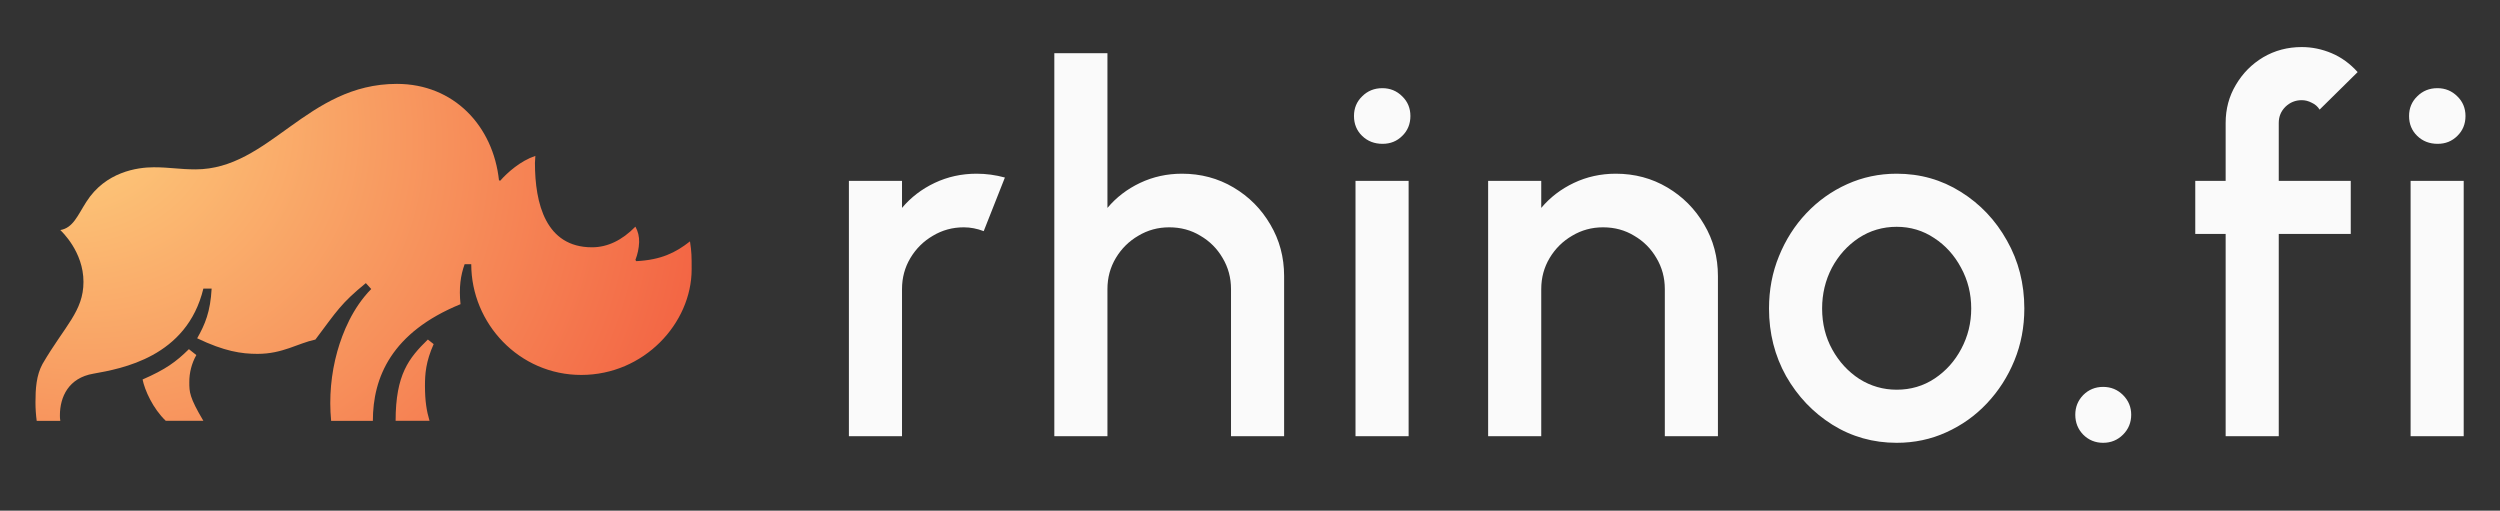
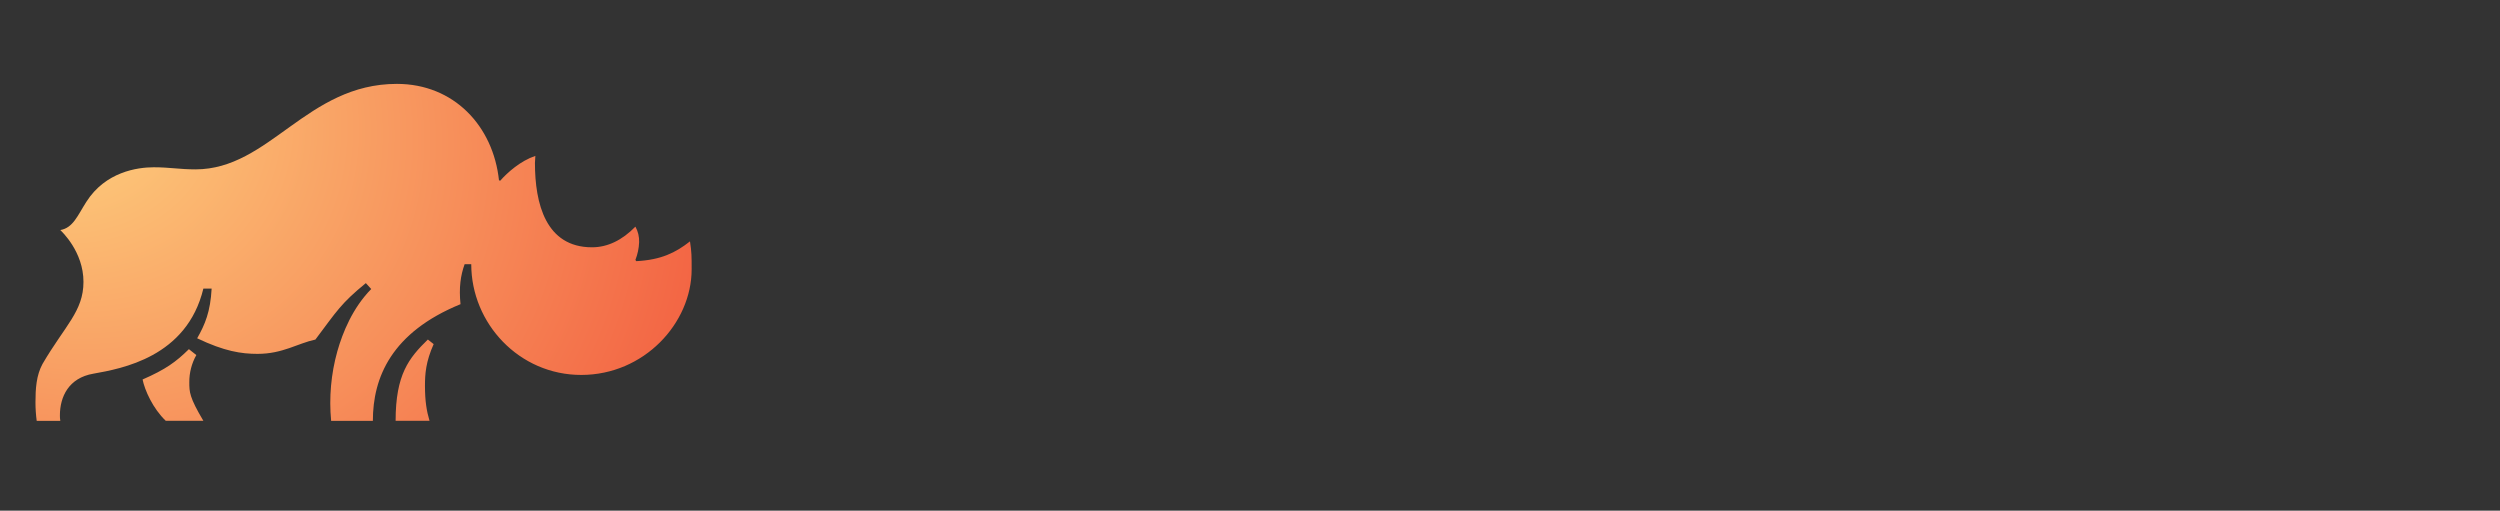
<svg xmlns="http://www.w3.org/2000/svg" width="235" height="48" viewBox="0 0 235 48" fill="none">
  <rect x="0" y="0" width="235" height="48" fill="#333333" stroke="none" />
  <path d="M55.648 23.246C57.125 23.246 58.485 22.573 59.729 21.304C59.976 21.75 60.097 22.256 60.078 22.768C60.056 23.338 59.938 23.901 59.729 24.43L59.807 24.549C62.137 24.43 63.498 23.758 64.859 22.689C65.015 23.681 65.015 24.121 65.015 25.308C65.015 30.378 60.545 35.244 54.635 35.244C48.81 35.244 44.298 30.414 44.298 24.832H43.676C43.288 25.901 43.132 27.049 43.288 28.593C36.797 31.246 35.049 35.481 35.049 39.559H31.126C30.919 37.364 31.116 35.148 31.708 33.027C32.213 31.246 33.147 28.949 34.895 27.168L34.39 26.613C32.06 28.514 31.669 29.226 29.648 31.918C27.978 32.275 26.577 33.264 24.207 33.264C22.692 33.264 21.099 33.027 18.534 31.799C19.275 30.493 19.777 29.306 19.893 27.129H19.116C17.562 33.582 11.421 34.65 8.779 35.126C6.449 35.522 5.631 37.303 5.631 39.044C5.628 39.216 5.64 39.389 5.669 39.559H3.45C3.373 38.982 3.334 38.4 3.334 37.817C3.334 36.551 3.411 35.283 3.995 34.215C6.098 30.609 7.846 29.263 7.846 26.494C7.846 23.644 5.786 21.747 5.669 21.625C6.875 21.424 7.303 20.237 8.118 18.97C9.906 16.159 12.898 15.724 14.453 15.724C15.968 15.724 16.862 15.921 18.378 15.921C25.334 15.921 28.833 7.885 37.305 7.885C42.668 7.885 46.36 11.844 46.904 16.947L47.02 16.987C47.72 16.195 48.926 15.126 50.324 14.652C50.324 14.85 50.285 15.083 50.285 15.325C50.285 19.128 51.296 23.246 55.648 23.246ZM19.116 39.555H15.58C14.375 38.407 13.598 36.666 13.403 35.671C15.58 34.722 16.552 34.009 17.756 32.821L18.456 33.376C18.014 34.158 17.786 35.046 17.795 35.949C17.795 36.824 17.795 37.338 19.116 39.555ZM40.375 39.555H37.188C37.188 35.201 38.431 33.657 40.219 31.915L40.764 32.346C40.022 34.009 39.947 35.157 39.947 36.266C39.947 37.695 40.103 38.645 40.375 39.555Z" fill="url(#paint0_radial_575_19951)" />
-   <path d="M79.797 41V17H84.789V19.544C85.621 18.552 86.645 17.768 87.861 17.192C89.077 16.616 90.389 16.328 91.797 16.328C92.693 16.328 93.581 16.448 94.461 16.688L92.469 21.728C91.845 21.488 91.221 21.368 90.597 21.368C89.541 21.368 88.573 21.632 87.693 22.16C86.813 22.672 86.109 23.368 85.581 24.248C85.053 25.128 84.789 26.104 84.789 27.176V41H79.797ZM120.707 25.952V41H115.715V27.176C115.715 26.104 115.451 25.128 114.923 24.248C114.411 23.368 113.715 22.672 112.835 22.16C111.971 21.632 110.995 21.368 109.907 21.368C108.851 21.368 107.883 21.632 107.003 22.16C106.123 22.672 105.419 23.368 104.891 24.248C104.363 25.128 104.099 26.104 104.099 27.176V41H99.107V5H104.099V19.544C104.931 18.552 105.955 17.768 107.171 17.192C108.387 16.616 109.699 16.328 111.107 16.328C112.883 16.328 114.499 16.76 115.955 17.624C117.411 18.488 118.563 19.648 119.411 21.104C120.275 22.56 120.707 24.176 120.707 25.952ZM127.418 17H132.41V41H127.418V17ZM129.962 13.52C129.194 13.52 128.554 13.272 128.042 12.776C127.53 12.28 127.274 11.656 127.274 10.904C127.274 10.168 127.53 9.552 128.042 9.056C128.554 8.544 129.186 8.288 129.938 8.288C130.674 8.288 131.298 8.544 131.81 9.056C132.322 9.552 132.578 10.168 132.578 10.904C132.578 11.656 132.322 12.28 131.81 12.776C131.314 13.272 130.698 13.52 129.962 13.52ZM161.485 25.952V41H156.493V27.176C156.493 26.104 156.229 25.128 155.701 24.248C155.189 23.368 154.493 22.672 153.613 22.16C152.749 21.632 151.773 21.368 150.685 21.368C149.629 21.368 148.661 21.632 147.781 22.16C146.901 22.672 146.197 23.368 145.669 24.248C145.141 25.128 144.877 26.104 144.877 27.176V41H139.885V17H144.877V19.544C145.709 18.552 146.733 17.768 147.949 17.192C149.165 16.616 150.477 16.328 151.885 16.328C153.661 16.328 155.277 16.76 156.733 17.624C158.189 18.488 159.341 19.648 160.189 21.104C161.053 22.56 161.485 24.176 161.485 25.952ZM178.287 41.624C176.079 41.624 174.063 41.056 172.239 39.92C170.431 38.784 168.983 37.264 167.895 35.36C166.823 33.44 166.287 31.32 166.287 29C166.287 27.24 166.599 25.6 167.223 24.08C167.847 22.544 168.703 21.2 169.791 20.048C170.895 18.88 172.175 17.968 173.631 17.312C175.087 16.656 176.639 16.328 178.287 16.328C180.495 16.328 182.503 16.896 184.311 18.032C186.135 19.168 187.583 20.696 188.655 22.616C189.743 24.536 190.287 26.664 190.287 29C190.287 30.744 189.975 32.376 189.351 33.896C188.727 35.416 187.863 36.76 186.759 37.928C185.671 39.08 184.399 39.984 182.943 40.64C181.503 41.296 179.951 41.624 178.287 41.624ZM178.287 36.632C179.615 36.632 180.807 36.28 181.863 35.576C182.919 34.872 183.751 33.944 184.359 32.792C184.983 31.624 185.295 30.36 185.295 29C185.295 27.608 184.975 26.328 184.335 25.16C183.711 23.992 182.871 23.064 181.815 22.376C180.759 21.672 179.583 21.32 178.287 21.32C176.975 21.32 175.783 21.672 174.711 22.376C173.655 23.08 172.815 24.016 172.191 25.184C171.583 26.352 171.279 27.624 171.279 29C171.279 30.424 171.599 31.712 172.239 32.864C172.879 34.016 173.727 34.936 174.783 35.624C175.855 36.296 177.023 36.632 178.287 36.632ZM197.693 41.624C196.957 41.624 196.333 41.368 195.821 40.856C195.325 40.344 195.077 39.72 195.077 38.984C195.077 38.264 195.325 37.648 195.821 37.136C196.333 36.624 196.957 36.368 197.693 36.368C198.429 36.368 199.053 36.624 199.565 37.136C200.077 37.648 200.333 38.264 200.333 38.984C200.333 39.72 200.077 40.344 199.565 40.856C199.053 41.368 198.429 41.624 197.693 41.624ZM214.203 11.552V17H220.971V21.992H214.203V41H209.211V21.992H206.355V17H209.211V11.552C209.211 10.24 209.531 9.048 210.171 7.976C210.811 6.888 211.667 6.024 212.739 5.384C213.827 4.744 215.035 4.424 216.363 4.424C217.323 4.424 218.259 4.616 219.171 5C220.083 5.384 220.899 5.976 221.619 6.776L218.043 10.304C217.867 10.016 217.619 9.8 217.299 9.656C216.995 9.496 216.683 9.416 216.363 9.416C215.771 9.416 215.259 9.624 214.827 10.04C214.411 10.456 214.203 10.96 214.203 11.552ZM226.596 17H231.588V41H226.596V17ZM229.14 13.52C228.372 13.52 227.732 13.272 227.22 12.776C226.708 12.28 226.452 11.656 226.452 10.904C226.452 10.168 226.708 9.552 227.22 9.056C227.732 8.544 228.364 8.288 229.116 8.288C229.852 8.288 230.476 8.544 230.988 9.056C231.5 9.552 231.756 10.168 231.756 10.904C231.756 11.656 231.5 12.28 230.988 12.776C230.492 13.272 229.876 13.52 229.14 13.52Z" fill="#FAFAFA" />
  <defs>
    <radialGradient id="paint0_radial_575_19951" cx="0" cy="0" r="1" gradientUnits="userSpaceOnUse" gradientTransform="translate(3.334 7.885) rotate(27.181) scale(69.338 56.352)">
      <stop stop-color="#FED681" />
      <stop offset="1" stop-color="#F25E40" />
    </radialGradient>
  </defs>
</svg>